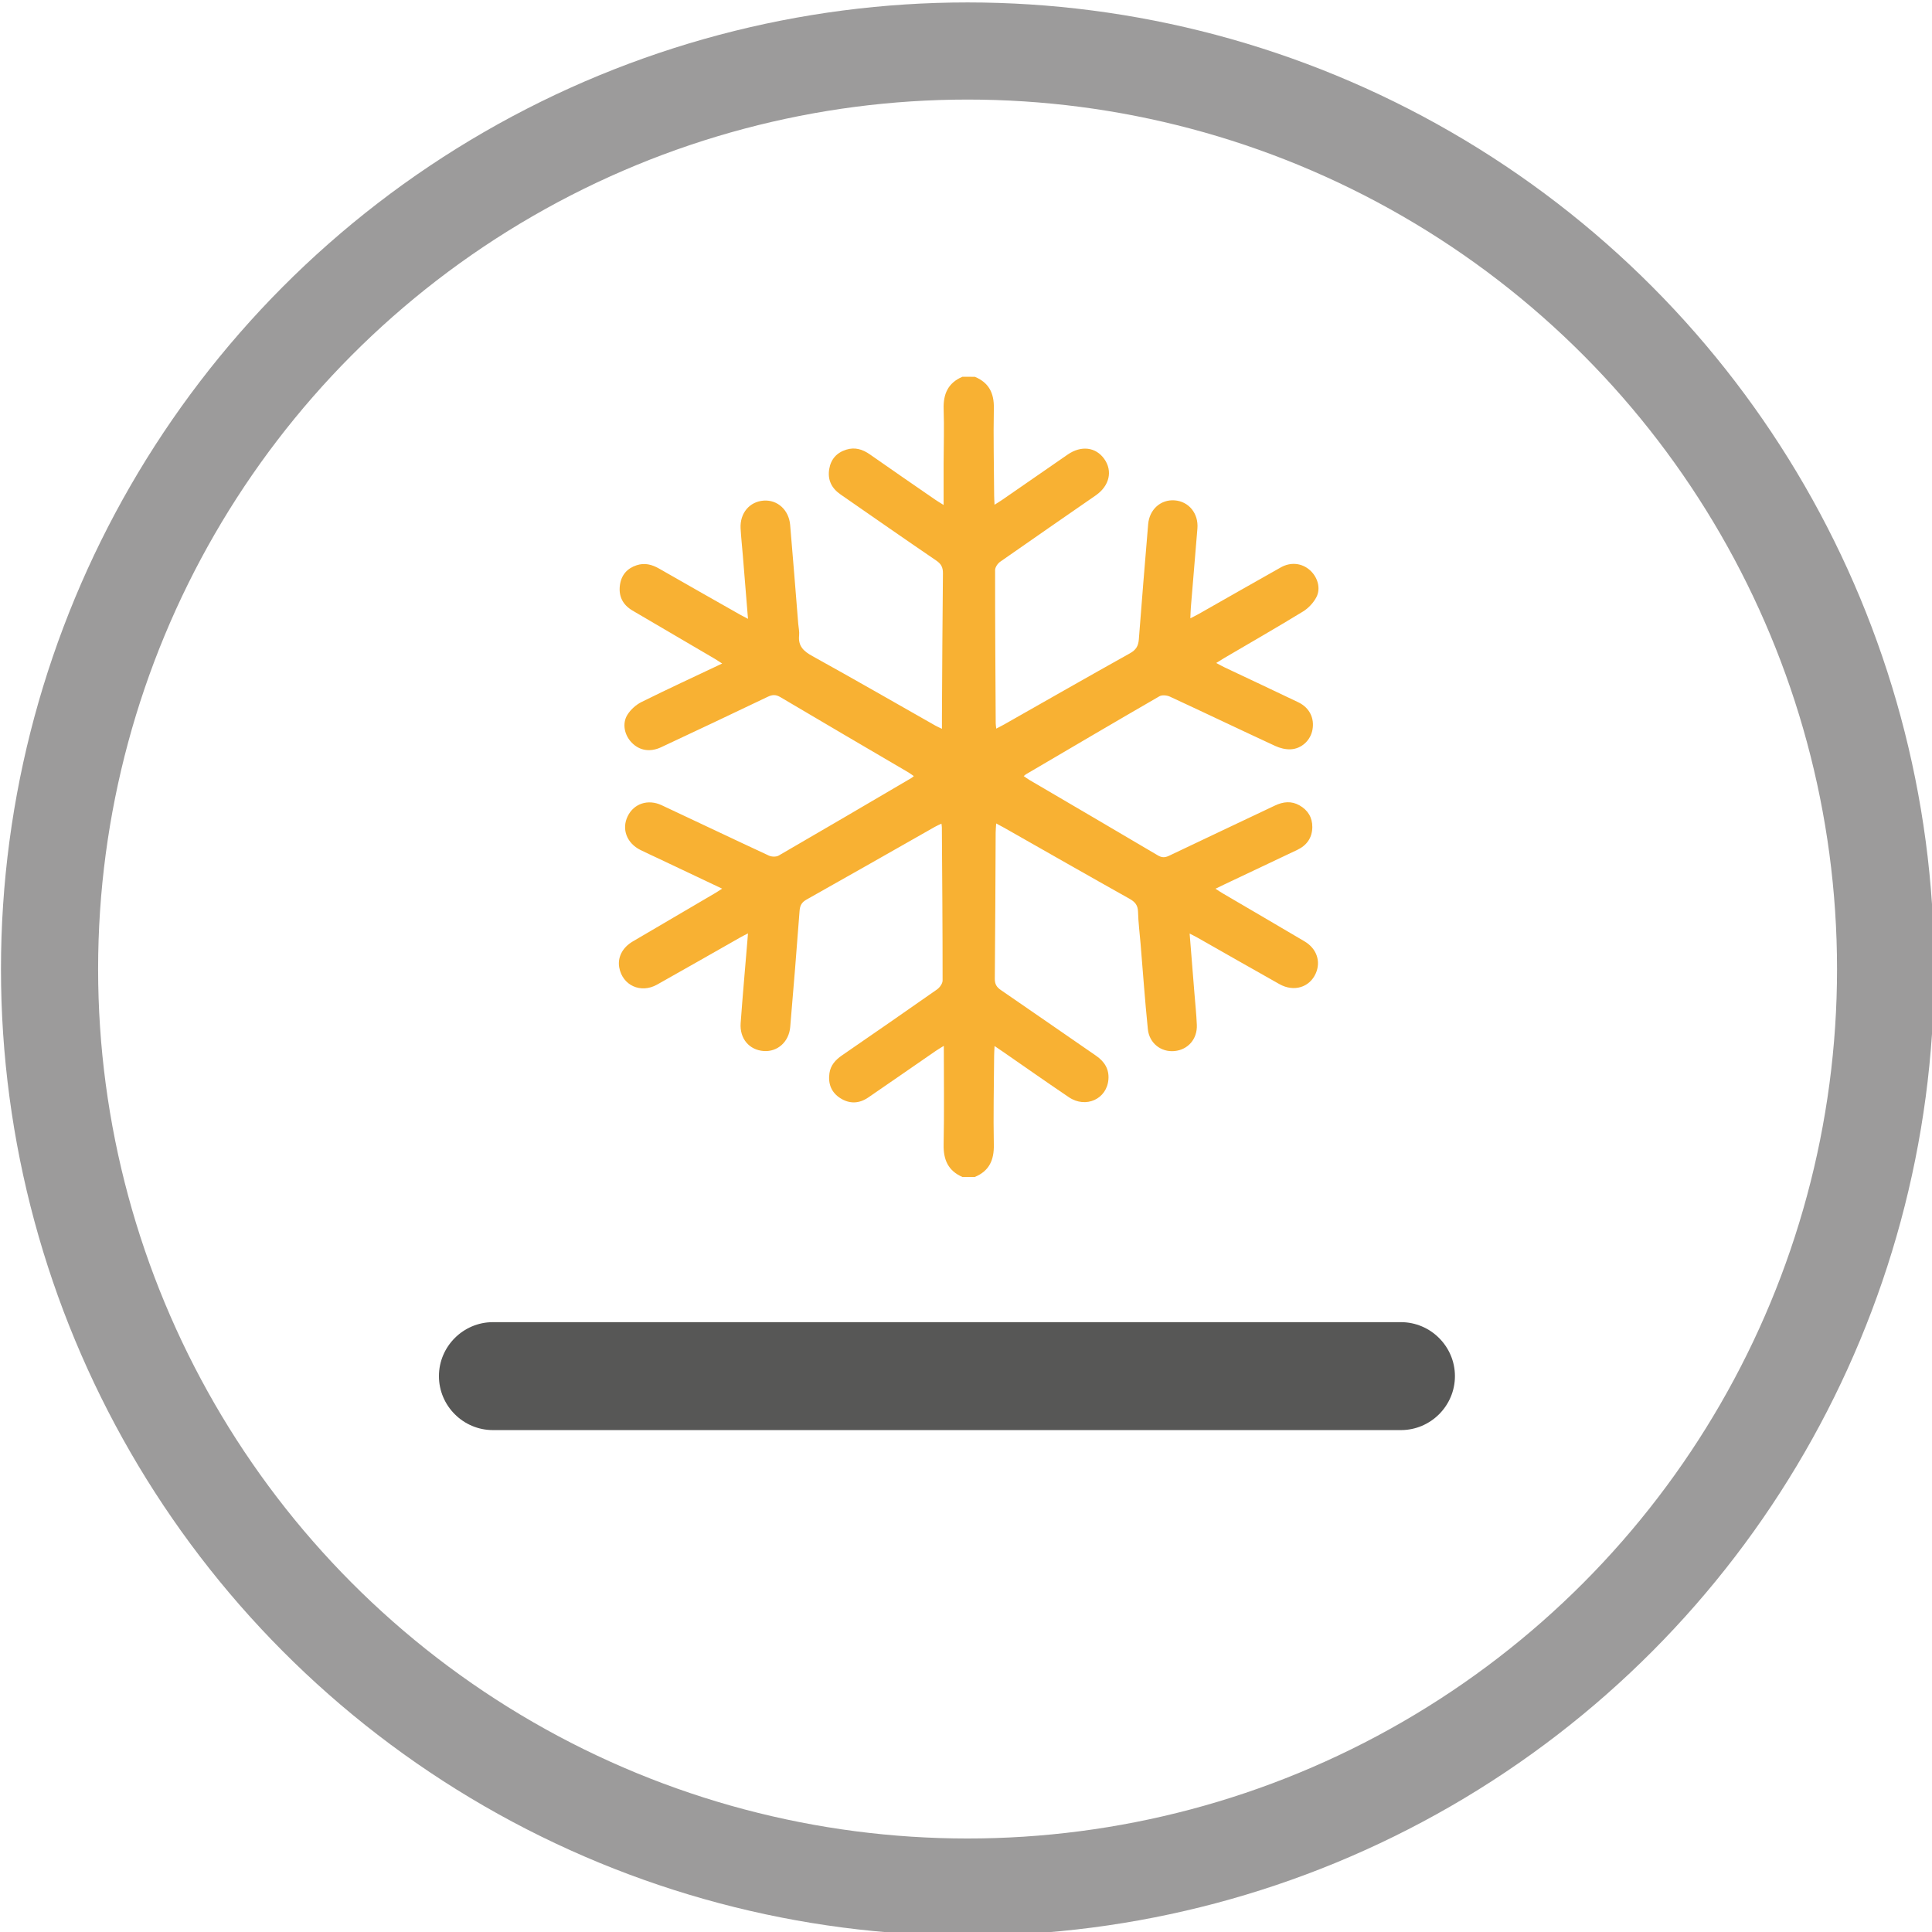
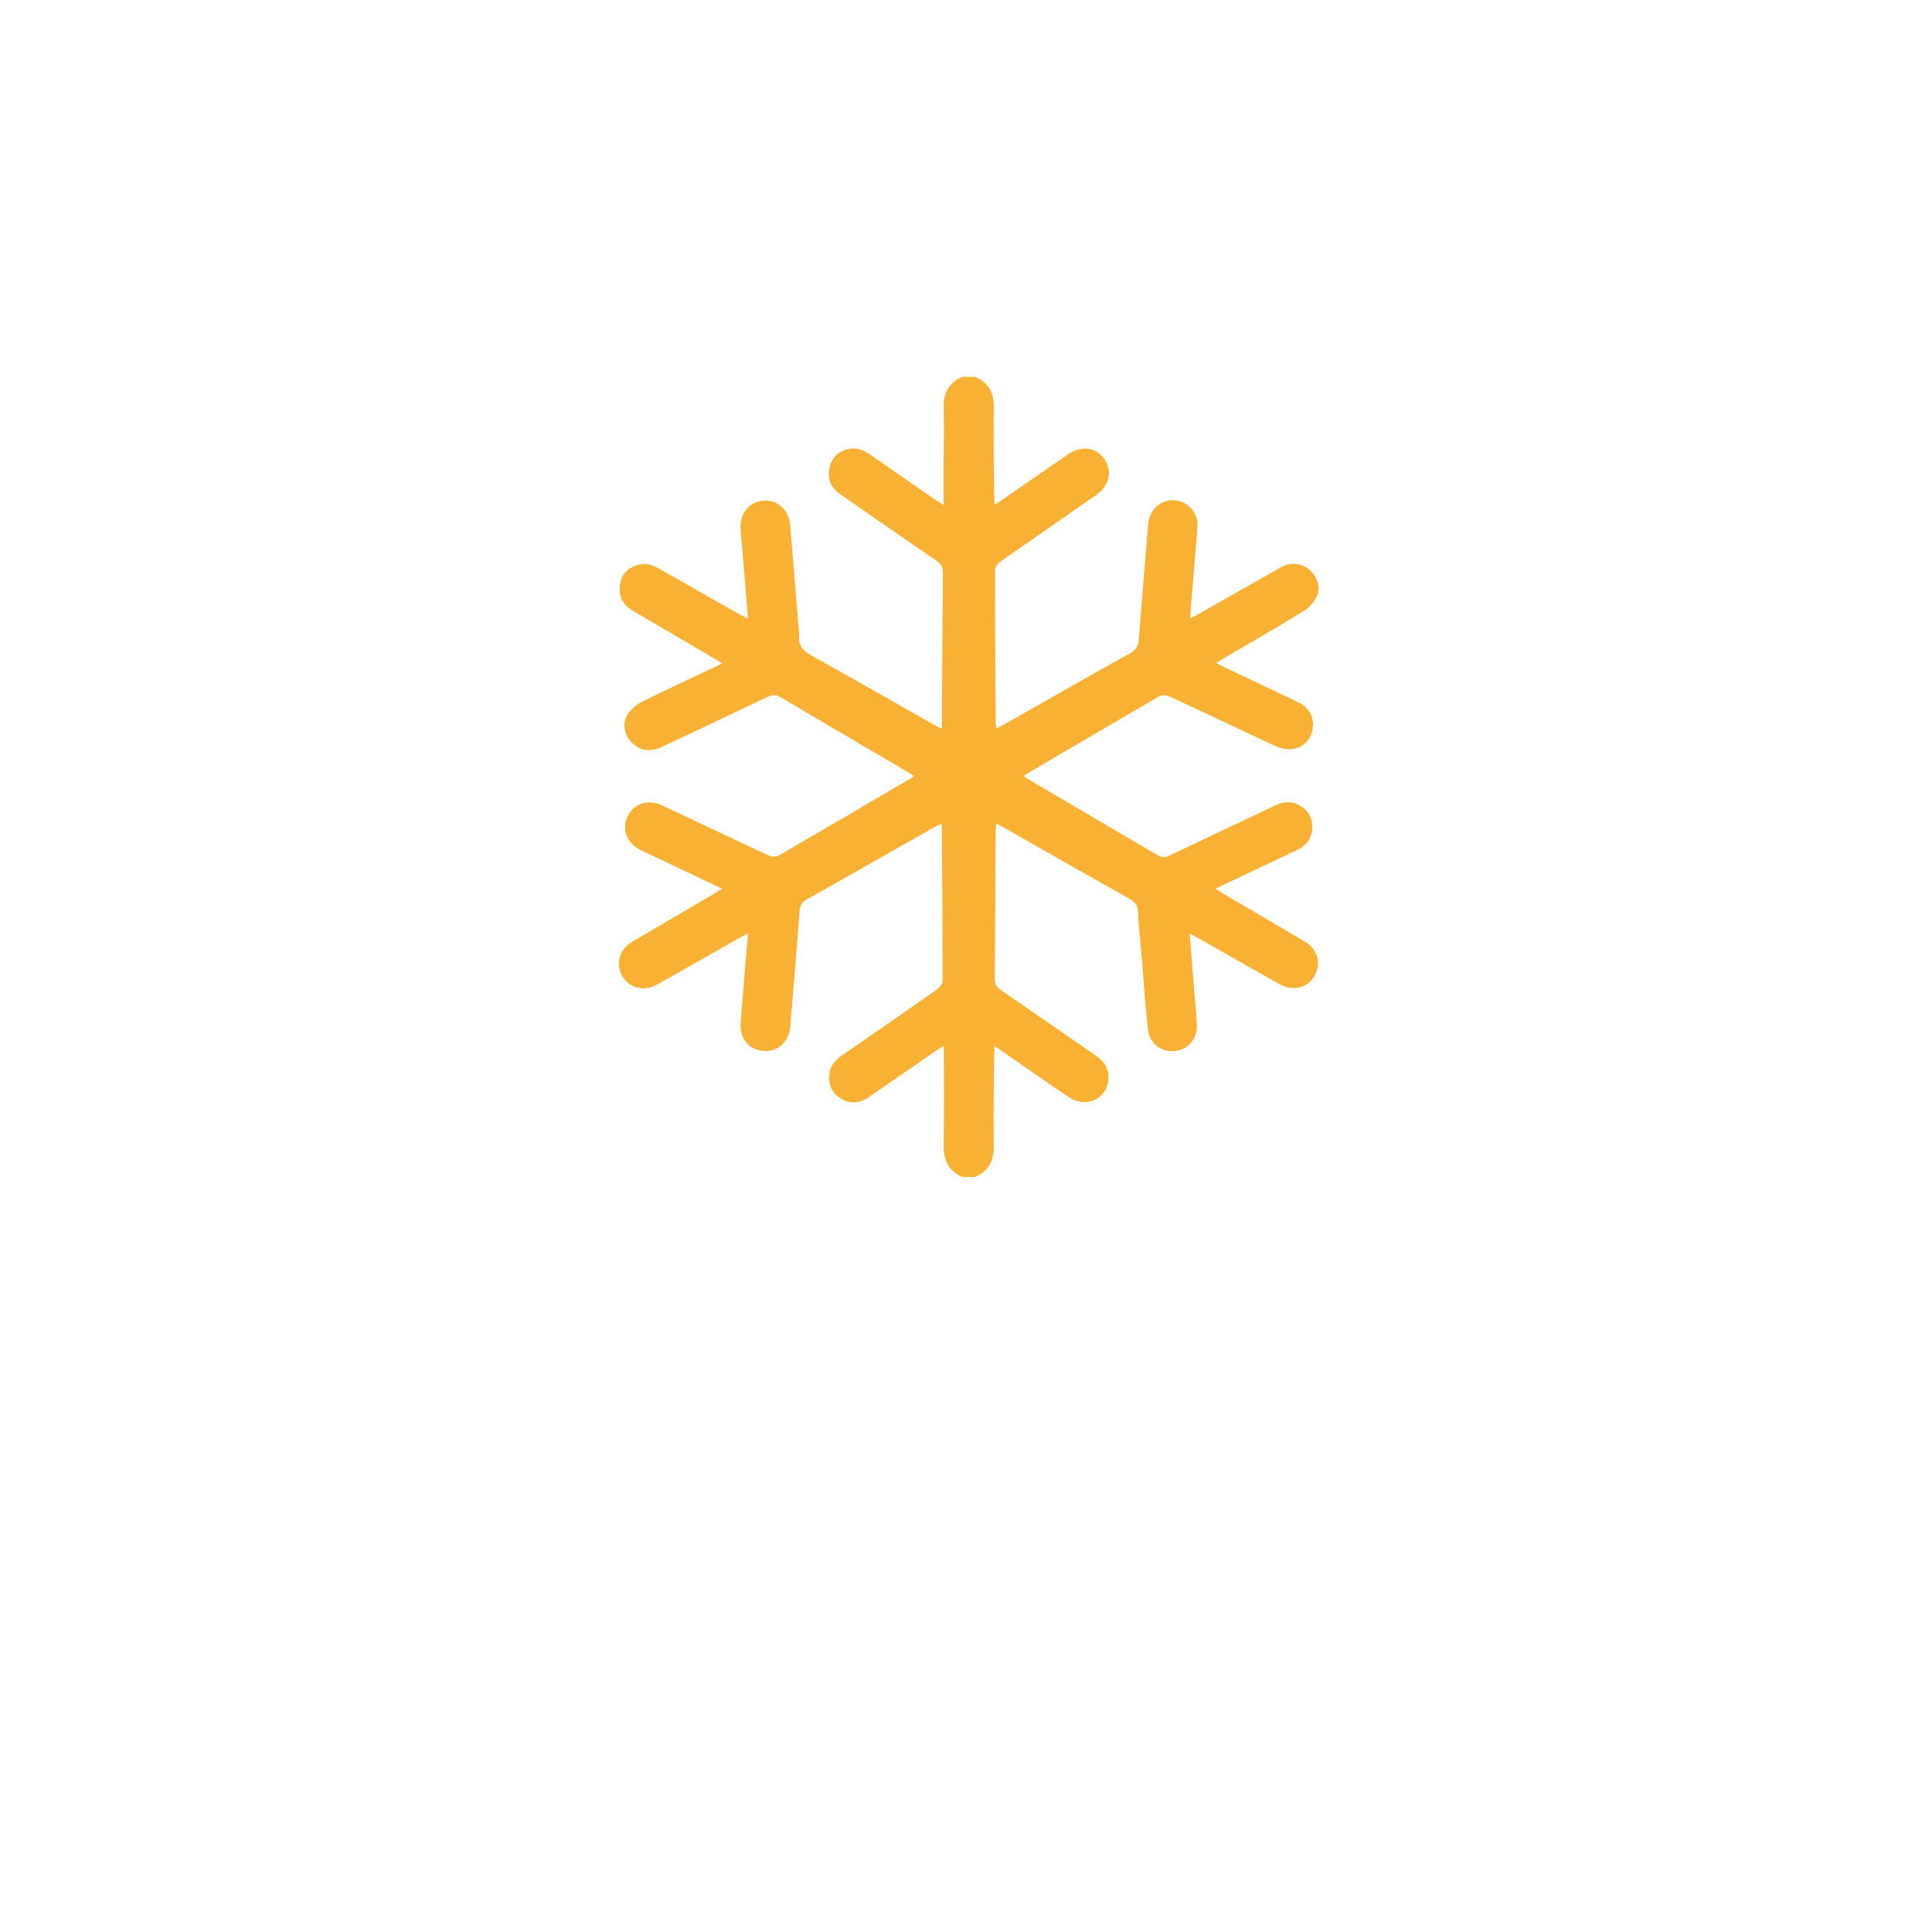
<svg xmlns="http://www.w3.org/2000/svg" version="1.1" id="Layer_1" x="0px" y="0px" width="179px" height="179px" viewBox="0 0 179 179" enable-background="new 0 0 179 179" xml:space="preserve">
  <g>
-     <circle fill="none" stroke="#9C9B9B" stroke-width="9" stroke-miterlimit="10" cx="89.646" cy="89.781" r="85.056" />
-     <path fill="#575756" d="M129.8,132.498H45.667c-2.75,0.001-5-2.249-5-5c0-2.749,2.25-5,5-5H129.8c2.75,0.001,5,2.251,5,5   C134.8,130.248,132.55,132.499,129.8,132.498" />
    <path fill="#F8B133" d="M90.322,34.911c1.296,0.542,1.785,1.508,1.758,2.91c-0.053,2.7,0.011,5.403,0.028,8.105   c0.001,0.235,0.02,0.472,0.035,0.839c0.295-0.188,0.51-0.315,0.715-0.457c2.023-1.397,4.043-2.802,6.067-4.196   c1.255-0.863,2.604-0.693,3.387,0.412c0.794,1.12,0.48,2.49-0.79,3.373c-2.951,2.05-5.913,4.084-8.854,6.148   c-0.231,0.163-0.472,0.513-0.472,0.776c-0.003,4.729,0.029,9.458,0.057,14.187c0.001,0.138,0.026,0.275,0.05,0.499   c0.294-0.154,0.522-0.267,0.743-0.392c3.879-2.199,7.749-4.414,11.643-6.586c0.557-0.311,0.777-0.671,0.824-1.286   c0.269-3.561,0.569-7.116,0.864-10.673c0.113-1.366,1.16-2.306,2.449-2.212c1.318,0.095,2.229,1.216,2.114,2.611   c-0.2,2.427-0.406,4.854-0.605,7.281c-0.025,0.305-0.029,0.612-0.049,1.036c0.326-0.169,0.558-0.278,0.779-0.404   c2.536-1.438,5.066-2.888,7.609-4.316c0.919-0.518,1.954-0.396,2.69,0.26c0.705,0.628,1.031,1.665,0.603,2.496   c-0.271,0.523-0.74,1.026-1.244,1.335c-2.404,1.472-4.853,2.874-7.284,4.302c-0.224,0.132-0.442,0.273-0.755,0.466   c0.319,0.169,0.558,0.305,0.805,0.422c2.264,1.072,4.534,2.132,6.793,3.216c1.042,0.499,1.52,1.472,1.316,2.56   c-0.177,0.953-0.985,1.743-2.001,1.799c-0.479,0.026-1.011-0.105-1.451-0.311c-3.258-1.507-6.495-3.059-9.752-4.567   c-0.277-0.128-0.73-0.174-0.973-0.034c-4.132,2.387-8.244,4.81-12.359,7.225c-0.062,0.036-0.113,0.089-0.215,0.169   c0.181,0.124,0.339,0.248,0.511,0.349c3.971,2.329,7.946,4.65,11.908,6.994c0.382,0.227,0.665,0.223,1.054,0.037   c3.26-1.559,6.532-3.092,9.795-4.645c0.769-0.365,1.528-0.451,2.283-0.022c0.773,0.438,1.197,1.12,1.188,2.015   c-0.01,0.987-0.509,1.69-1.391,2.11c-2.262,1.078-4.528,2.146-6.793,3.218c-0.238,0.113-0.476,0.23-0.789,0.382   c0.271,0.173,0.484,0.318,0.706,0.448c2.515,1.476,5.036,2.942,7.546,4.428c1.133,0.671,1.533,1.869,1.037,2.978   c-0.577,1.291-2.028,1.733-3.359,0.986c-2.543-1.427-5.073-2.877-7.609-4.315c-0.201-0.114-0.409-0.214-0.714-0.372   c0.153,1.912,0.299,3.709,0.442,5.506c0.078,0.986,0.185,1.971,0.225,2.958c0.055,1.311-0.823,2.308-2.075,2.423   c-1.235,0.114-2.329-0.718-2.462-2.025c-0.269-2.638-0.456-5.285-0.676-7.929c-0.084-0.985-0.209-1.969-0.235-2.956   c-0.017-0.614-0.286-0.918-0.801-1.207c-3.869-2.167-7.719-4.368-11.575-6.558c-0.224-0.127-0.453-0.245-0.768-0.414   c-0.02,0.348-0.045,0.603-0.047,0.858c-0.023,4.512-0.037,9.023-0.079,13.534c-0.004,0.498,0.168,0.774,0.568,1.048   c2.945,2.015,5.871,4.059,8.812,6.081c0.777,0.535,1.222,1.236,1.147,2.189c-0.141,1.826-2.092,2.717-3.664,1.656   c-2.059-1.39-4.089-2.819-6.132-4.231c-0.212-0.146-0.427-0.29-0.754-0.512c-0.018,0.388-0.039,0.642-0.04,0.896   c-0.019,2.75-0.083,5.501-0.028,8.251c0.027,1.417-0.425,2.428-1.758,2.983h-1.158c-1.318-0.575-1.765-1.597-1.735-3.006   c0.06-2.99,0.018-5.982,0.018-9.141c-0.334,0.209-0.549,0.332-0.753,0.473c-2.084,1.437-4.163,2.884-6.252,4.314   c-0.837,0.573-1.726,0.607-2.582,0.063c-0.836-0.531-1.148-1.336-1.011-2.31c0.107-0.748,0.566-1.246,1.167-1.66   c2.941-2.024,5.878-4.052,8.798-6.104c0.251-0.176,0.519-0.547,0.519-0.827c0.003-4.729-0.036-9.459-0.067-14.188   c0-0.091-0.02-0.182-0.038-0.347c-0.229,0.11-0.421,0.188-0.6,0.29c-3.962,2.248-7.918,4.507-11.891,6.738   c-0.457,0.256-0.618,0.548-0.656,1.065c-0.265,3.584-0.563,7.166-0.866,10.747c-0.118,1.378-1.175,2.317-2.454,2.226   c-1.339-0.096-2.243-1.147-2.138-2.585c0.185-2.55,0.415-5.097,0.626-7.645c0.015-0.19,0.029-0.381,0.052-0.671   c-0.293,0.154-0.523,0.268-0.745,0.394c-2.558,1.451-5.109,2.914-7.674,4.352c-1.519,0.853-3.207,0.074-3.507-1.585   c-0.169-0.935,0.292-1.848,1.241-2.406c2.555-1.504,5.114-3.001,7.672-4.502c0.183-0.108,0.358-0.229,0.619-0.396   c-2.047-0.969-4.018-1.903-5.989-2.836c-0.523-0.247-1.05-0.485-1.569-0.742c-1.283-0.637-1.775-1.943-1.189-3.138   c0.572-1.166,1.876-1.607,3.142-1.016c3.317,1.552,6.621,3.132,9.943,4.672c0.252,0.117,0.673,0.128,0.903-0.006   c4.111-2.379,8.204-4.785,12.3-7.188c0.062-0.036,0.113-0.088,0.219-0.173c-0.183-0.125-0.34-0.249-0.511-0.35   c-3.95-2.318-7.906-4.628-11.846-6.964c-0.429-0.255-0.749-0.241-1.182-0.033c-3.282,1.572-6.572,3.124-9.867,4.668   c-1.036,0.485-2.012,0.315-2.728-0.421c-0.681-0.698-0.912-1.777-0.395-2.595c0.304-0.479,0.794-0.92,1.303-1.173   c2.438-1.21,4.91-2.35,7.469-3.562c-0.278-0.179-0.484-0.322-0.7-0.448c-2.537-1.488-5.077-2.971-7.612-4.463   c-0.904-0.532-1.305-1.335-1.158-2.375c0.131-0.921,0.669-1.534,1.549-1.822c0.734-0.24,1.412-0.072,2.075,0.309   c2.508,1.44,5.028,2.862,7.543,4.29c0.205,0.116,0.417,0.221,0.696,0.368c-0.166-2.034-0.323-3.978-0.482-5.921   c-0.067-0.817-0.157-1.633-0.203-2.451c-0.079-1.421,0.829-2.496,2.152-2.584c1.264-0.084,2.318,0.859,2.439,2.253   c0.265,3.052,0.501,6.105,0.749,9.159c0.029,0.36,0.119,0.727,0.082,1.08c-0.105,0.993,0.418,1.466,1.237,1.918   c3.818,2.11,7.599,4.289,11.394,6.441c0.16,0.091,0.33,0.162,0.602,0.294c0-0.45-0.002-0.803,0-1.154   c0.026-4.416,0.044-8.832,0.092-13.248c0.006-0.545-0.154-0.87-0.61-1.181c-2.97-2.023-5.916-4.081-8.87-6.127   c-0.831-0.574-1.225-1.347-1.055-2.359c0.154-0.919,0.698-1.52,1.581-1.796c0.8-0.251,1.506-0.034,2.179,0.436   c2.014,1.413,4.042,2.806,6.066,4.203c0.21,0.146,0.432,0.272,0.771,0.486c0-1.359,0-2.581,0-3.803   c0.005-1.688,0.062-3.38,0.004-5.066c-0.049-1.403,0.401-2.439,1.734-3.007H90.322z" />
  </g>
</svg>